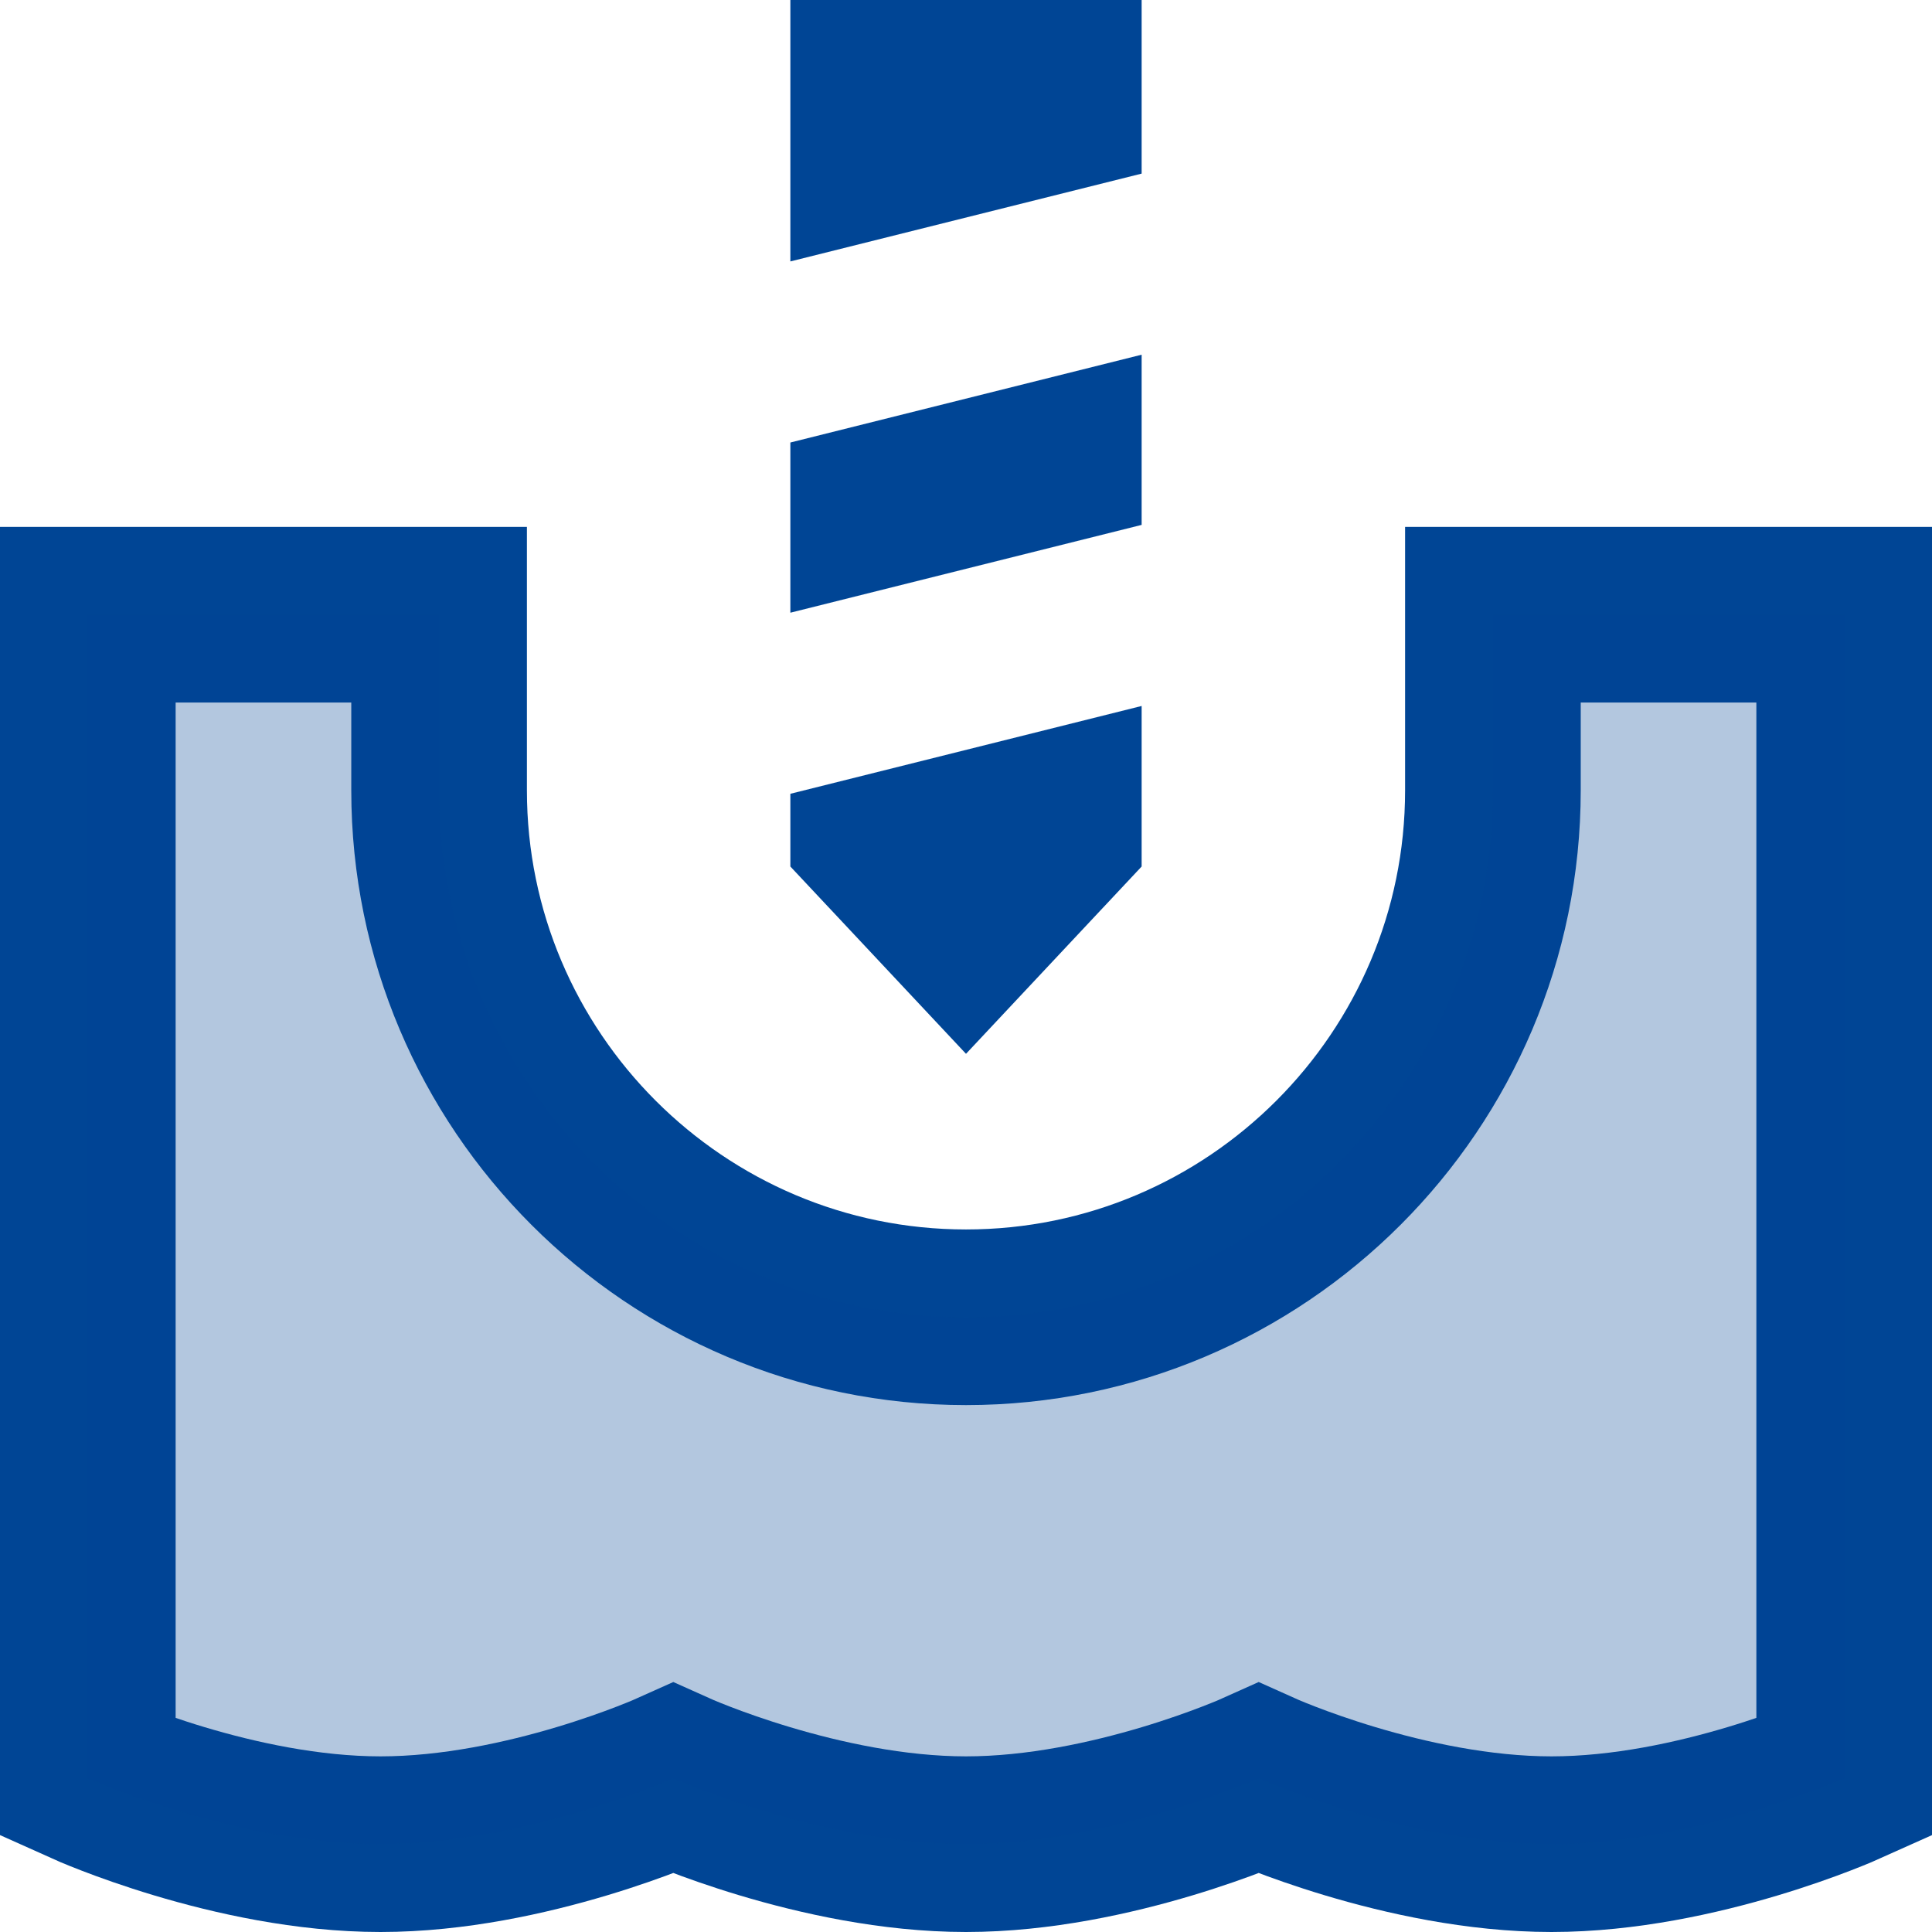
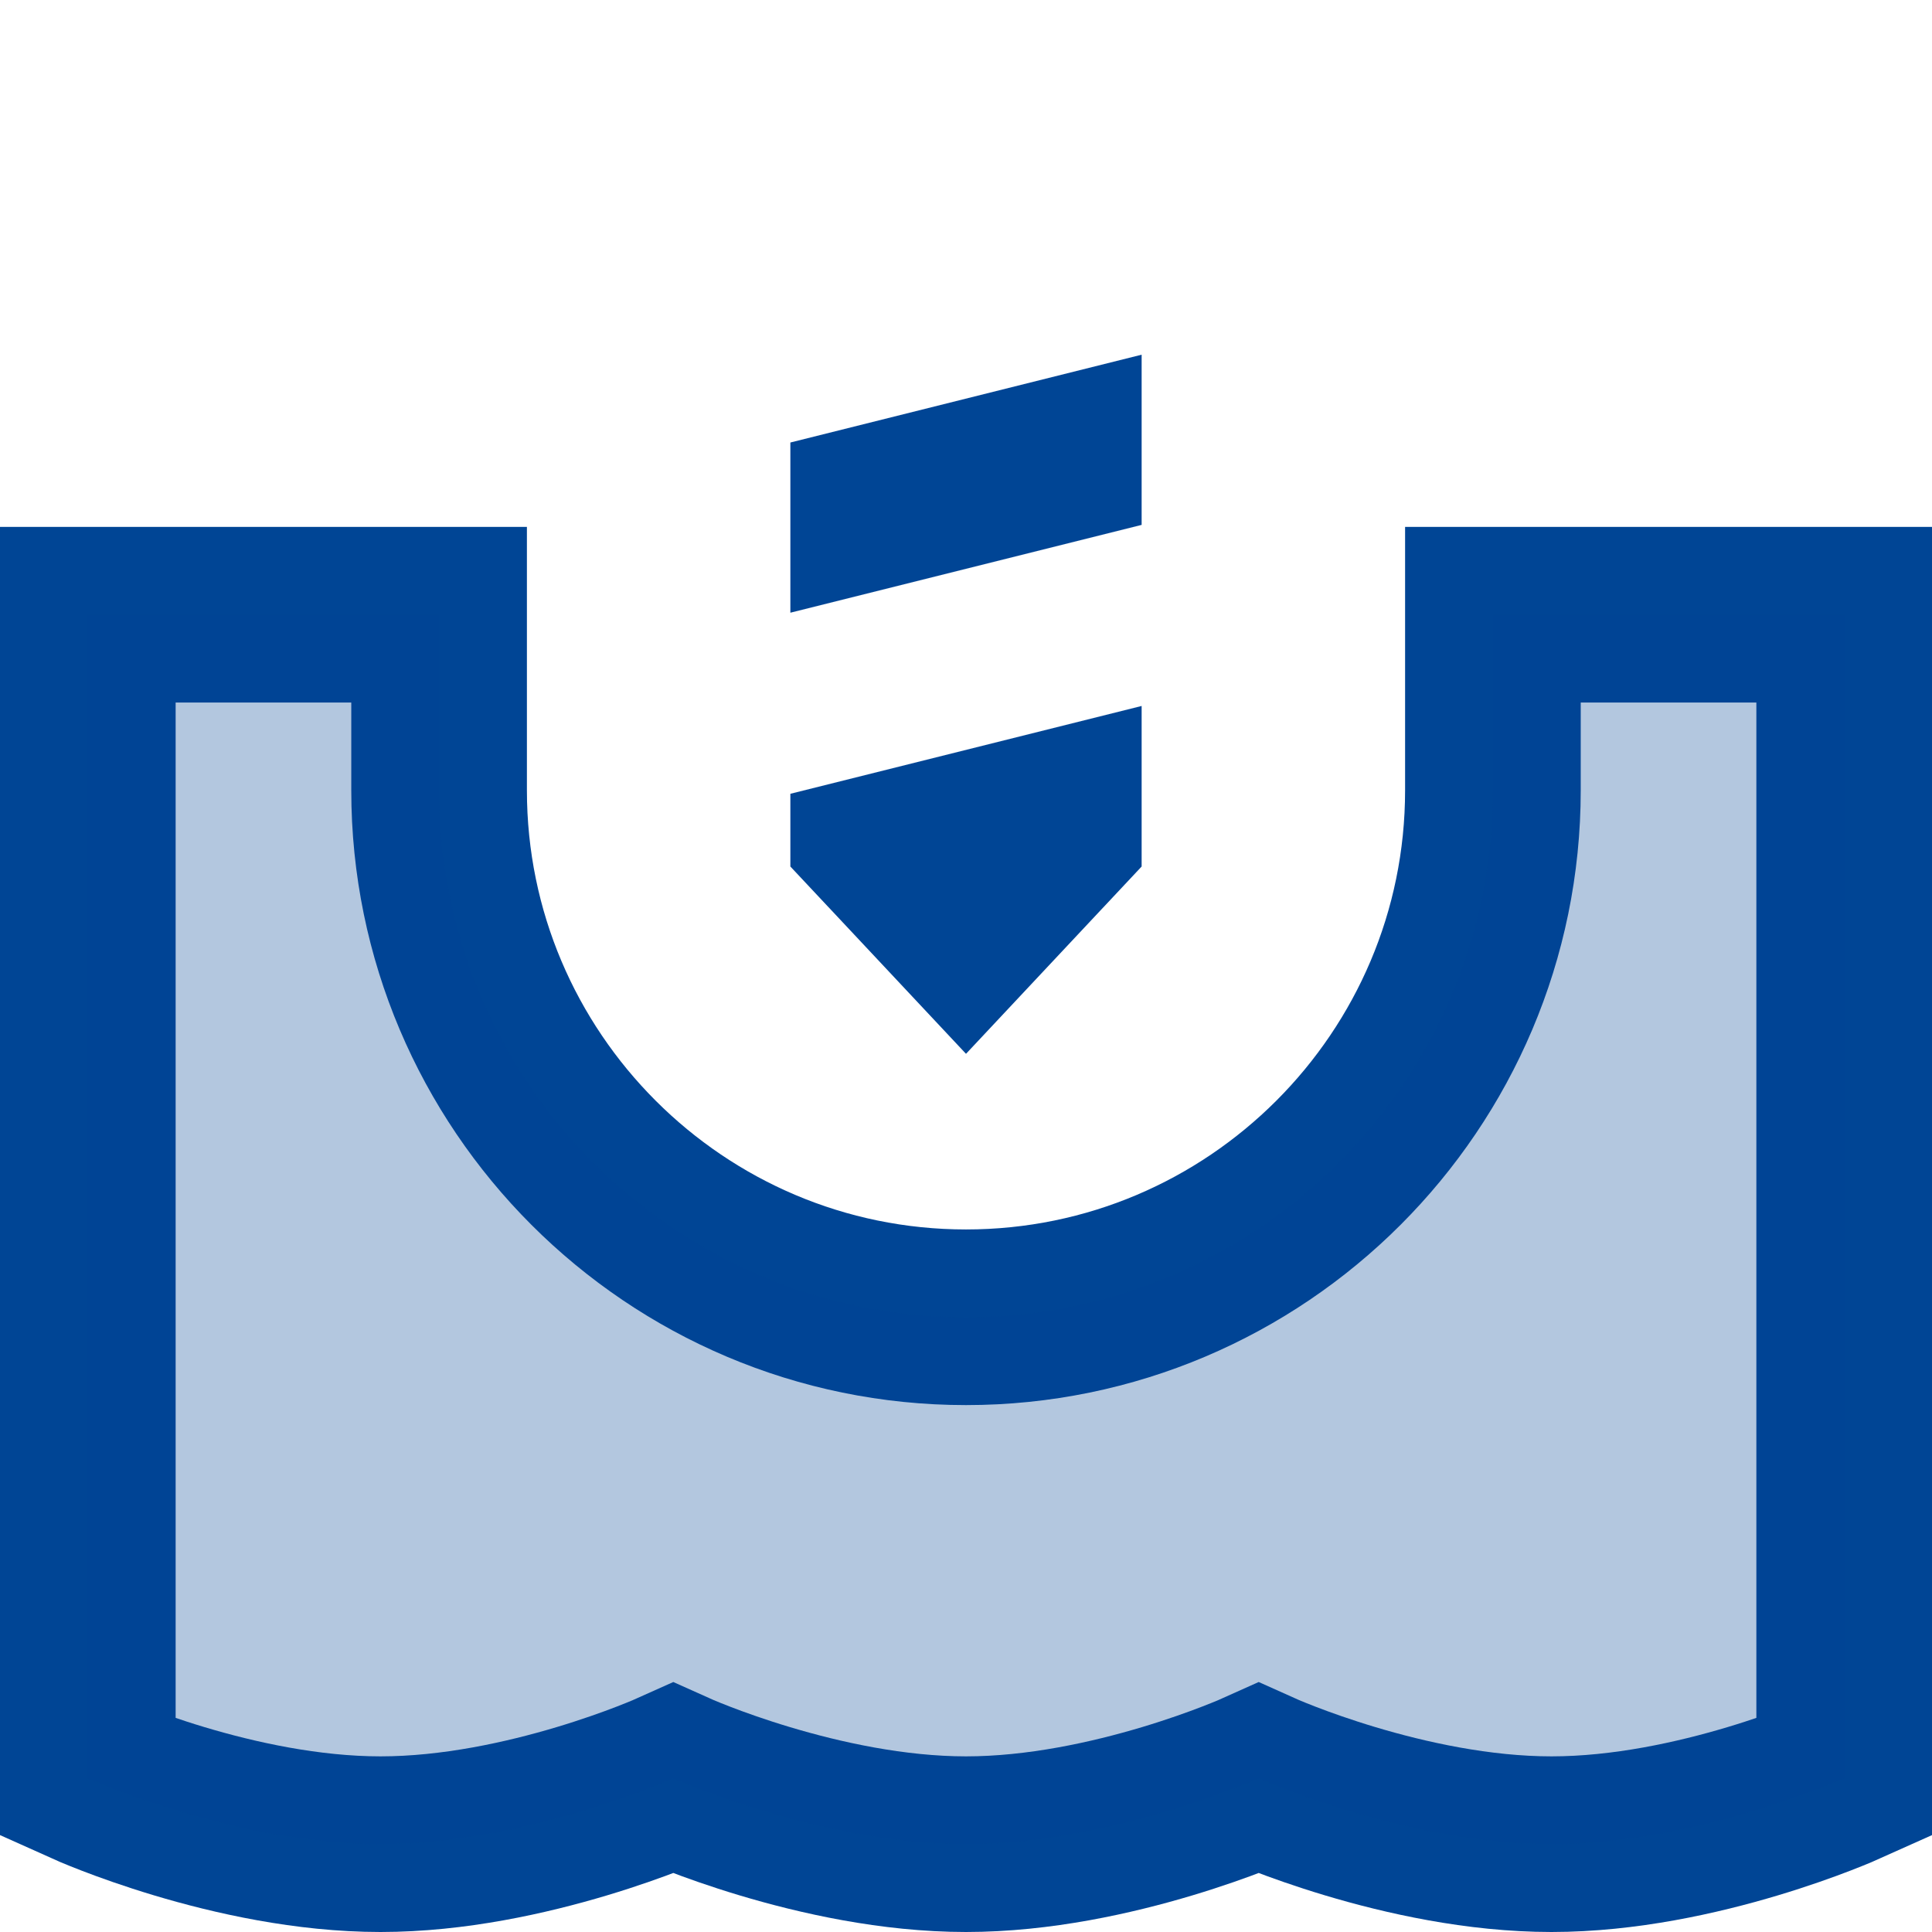
<svg xmlns="http://www.w3.org/2000/svg" width="22px" height="22px" viewBox="0 0 22 22" version="1.1">
  <title>icons8-drilled_well</title>
  <g id="Page-1" stroke="none" stroke-width="1" fill="none" fill-rule="evenodd">
    <g id="icons8-drilled_well" transform="translate(1, 0)">
-       <path d="M13.333,20.25 C13.333,20.25 11.666,21 10,21 C8.334,21 6.667,20.25 6.667,20.25 C6.667,20.25 5,21 3.333,21 C1.666,21 0,20.25 0,20.25 L0,14.769 L0,7 L4,7 L4,9 C4,12.309 6.691,15 10,15 C13.309,15 16,12.309 16,9 L16,7 L20,7 L20,14.769 L20,20.25 C20,20.25 18.333,21 16.667,21 C15,21 13.333,20.25 13.333,20.25 C13.333,20.25 11.667,21 10,21" id="Path" stroke="#004595" stroke-width="2" />
+       <path d="M13.333,20.25 C13.333,20.25 11.666,21 10,21 C8.334,21 6.667,20.25 6.667,20.25 C6.667,20.25 5,21 3.333,21 C1.666,21 0,20.25 0,20.25 L0,14.769 L0,7 L4,7 L4,9 C4,12.309 6.691,15 10,15 C13.309,15 16,12.309 16,9 L16,7 L20,7 L20,20.25 C20,20.25 18.333,21 16.667,21 C15,21 13.333,20.25 13.333,20.25 C13.333,20.25 11.667,21 10,21" id="Path" stroke="#004595" stroke-width="2" />
      <polygon id="Path" fill="#004595" fill-rule="nonzero" points="8 6.977 12 5.977 12 4.039 8 5.039" />
-       <polygon id="Path" fill="#004595" fill-rule="nonzero" points="12 1.977 12 0 8 0 8 2.977" />
      <polygon id="Path" fill="#004595" fill-rule="nonzero" points="8 9.039 8 9.867 10 12 12 9.867 12 8.039" />
      <path d="M13.333,20.25 C13.333,20.25 11.666,21 10,21 C8.334,21 6.667,20.25 6.667,20.25 C6.667,20.25 5,21 3.333,21 C1.666,21 0,20.25 0,20.25 L0,14.769 L0,7 L4,7 L4,9 C4,12.309 6.691,15 10,15 C13.309,15 16,12.309 16,9 L16,7 L20,7 L20,14.769 L20,20.25 C20,20.25 18.333,21 16.667,21 C15,21 13.333,20.25 13.333,20.25 C13.333,20.25 11.667,21 10,21" id="Path" fill="#004595" fill-rule="nonzero" opacity="0.3" />
    </g>
  </g>
</svg>